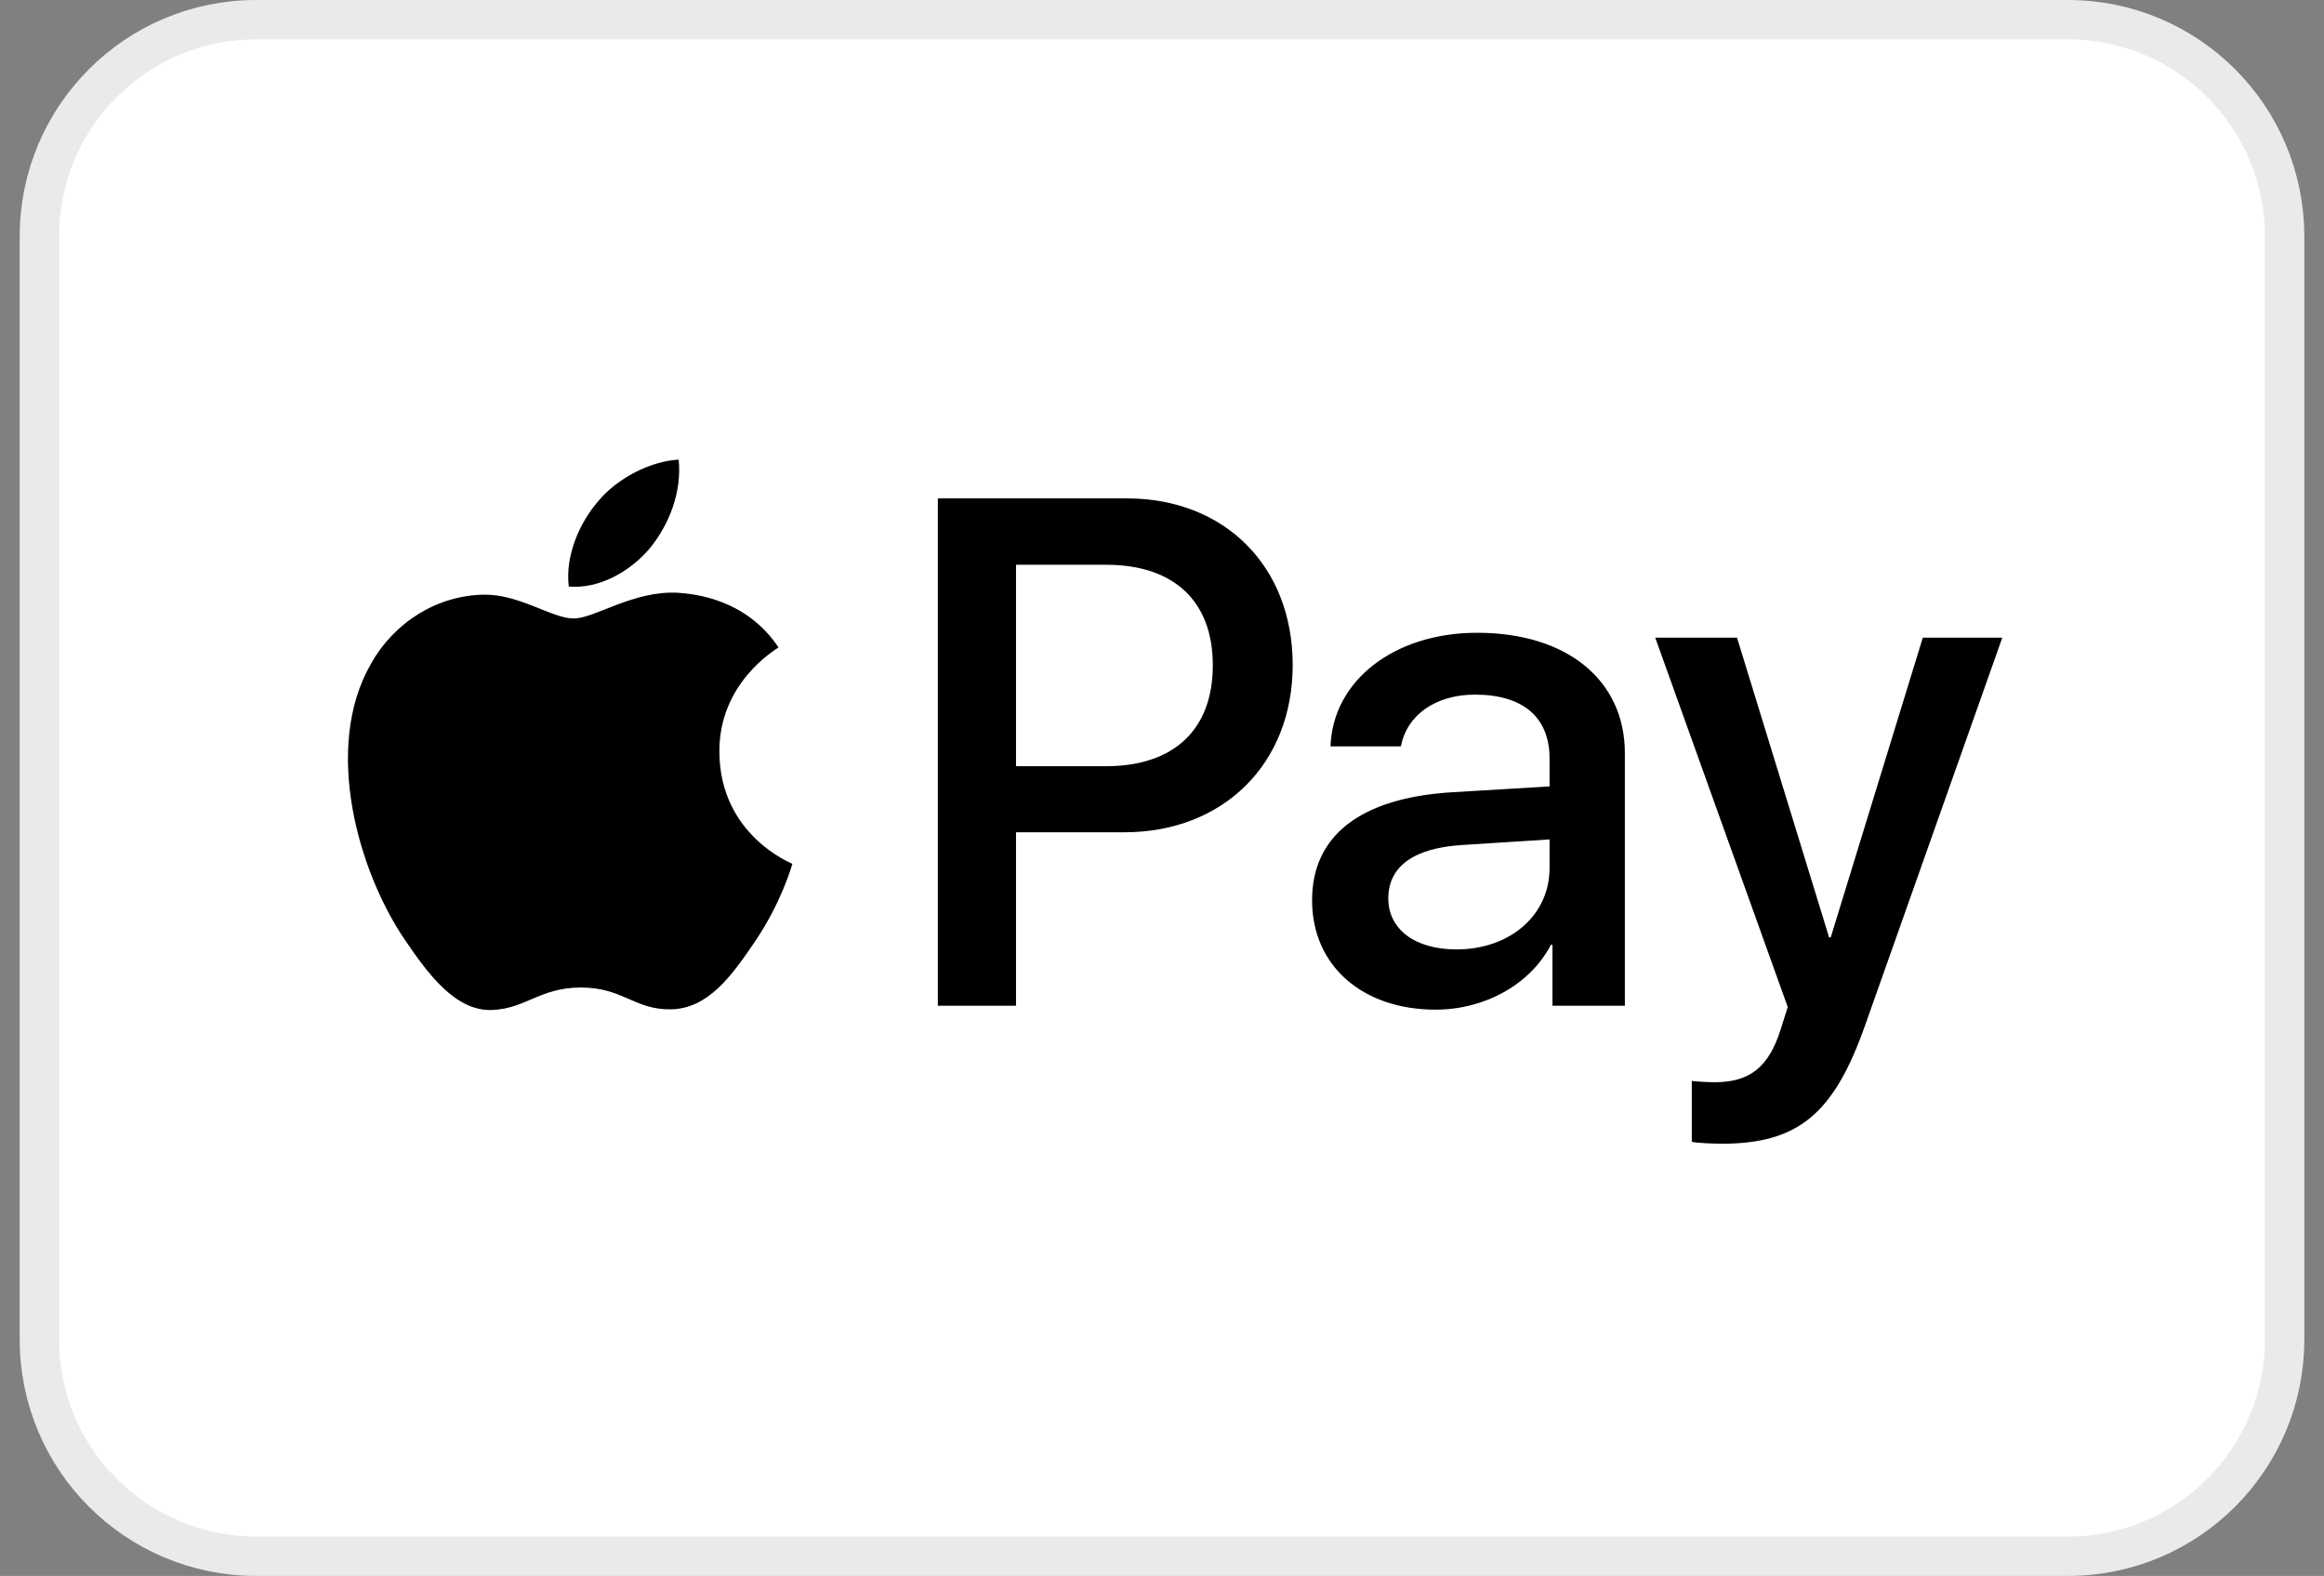
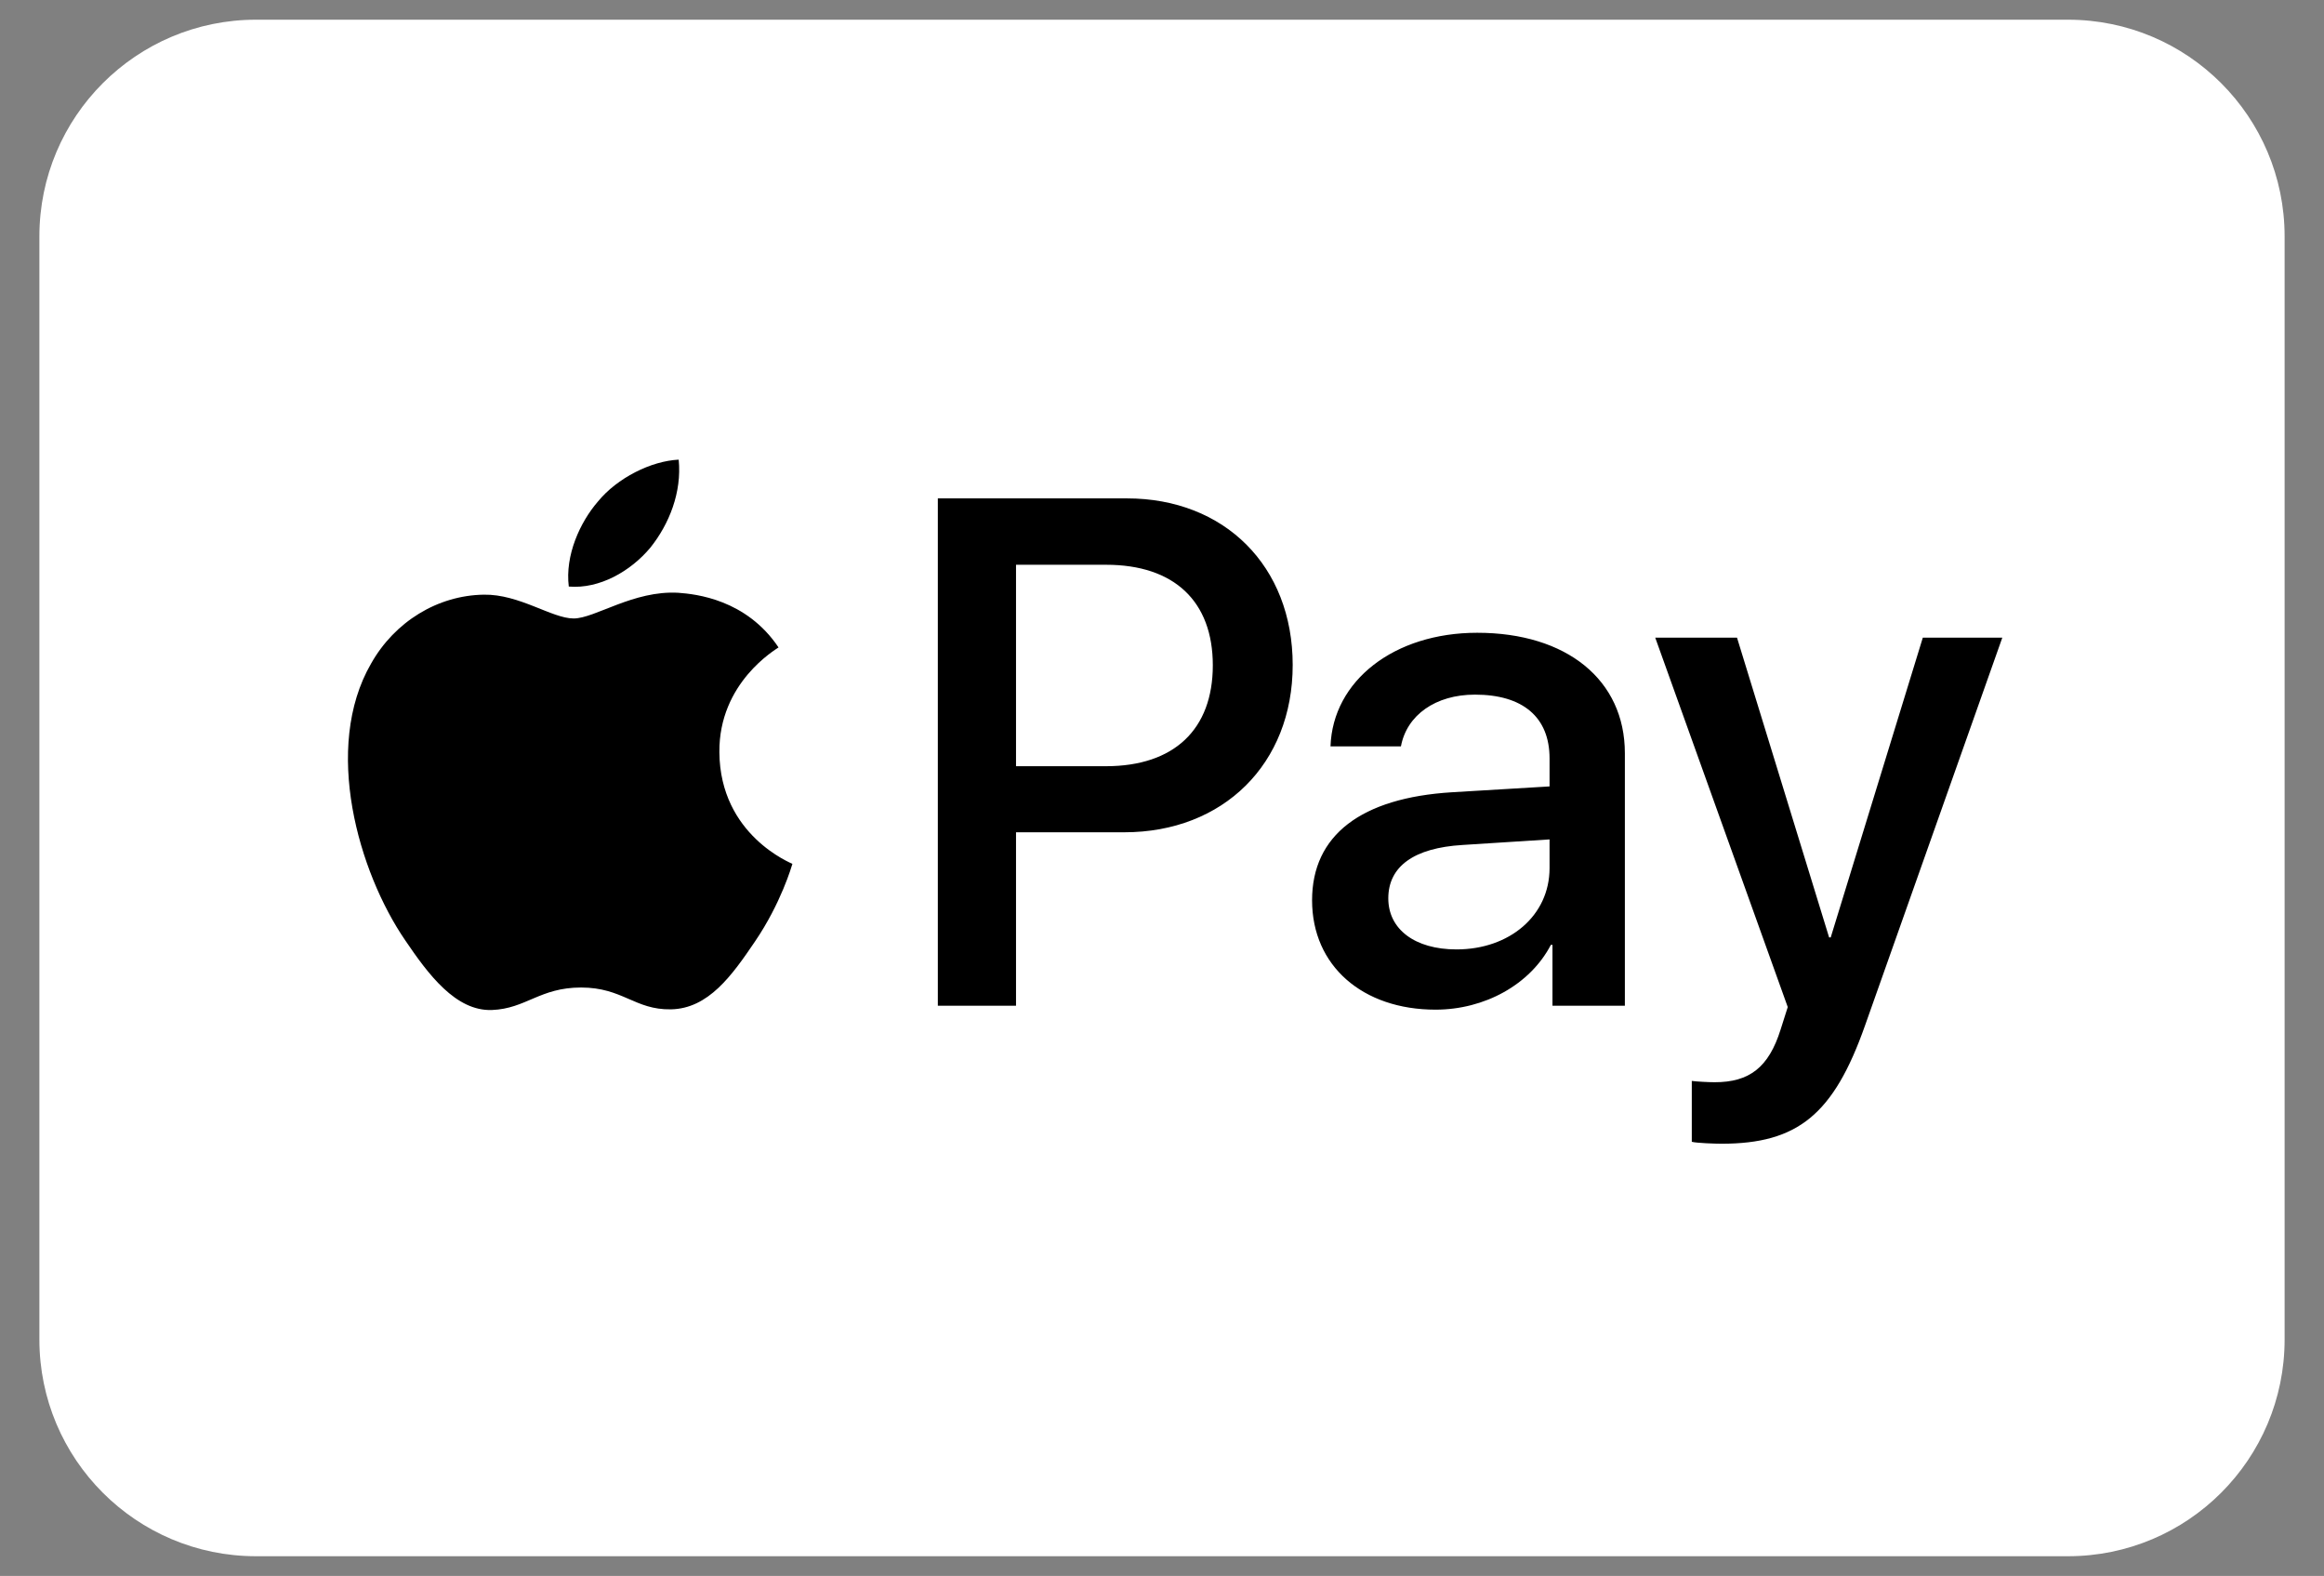
<svg xmlns="http://www.w3.org/2000/svg" width="59" height="40" viewBox="0 0 59 40" fill="none">
  <rect x="0" y="0" width="59" height="40" fill="#808080" stroke="none" />
  <path d="M6.5 0.5H52.5C55.538 0.5 58 2.962 58 6V34C58 37.038 55.538 39.5 52.5 39.5H6.5C3.462 39.5 1 37.038 1 34V6C1 2.962 3.462 0.5 6.5 0.5Z" fill="white" />
-   <path d="M6.5 0.5H52.5C55.538 0.5 58 2.962 58 6V34C58 37.038 55.538 39.5 52.5 39.5H6.5C3.462 39.5 1 37.038 1 34V6C1 2.962 3.462 0.5 6.5 0.5Z" stroke="#E9EAEB" />
  <path d="M44.098 16.185L46.436 23.793H46.477L48.815 16.185H50.833L47.347 26.032C46.551 28.287 45.64 29.03 43.704 29.03C43.557 29.03 43.065 29.014 42.95 28.981V27.436C43.073 27.453 43.376 27.469 43.532 27.469C44.409 27.469 44.902 27.097 45.205 26.131L45.386 25.561L42.022 16.185H44.098ZM17.221 15.046C17.664 15.079 18.945 15.211 19.765 16.433C19.699 16.483 18.247 17.325 18.263 19.093C18.279 21.207 20.101 21.91 20.117 21.927C20.101 21.978 19.829 22.926 19.165 23.9C18.583 24.759 17.984 25.602 17.032 25.619C16.114 25.635 15.81 25.065 14.752 25.065C13.702 25.065 13.357 25.602 12.488 25.636C11.569 25.669 10.871 24.727 10.288 23.868C9.099 22.133 8.189 18.978 9.419 16.846C10.018 15.781 11.109 15.111 12.283 15.094C13.185 15.078 14.013 15.698 14.563 15.698C15.104 15.698 16.081 14.98 17.221 15.046ZM37.502 16.061C39.775 16.061 41.251 17.259 41.251 19.118V25.528H39.413V23.983H39.372C38.847 24.991 37.691 25.627 36.444 25.627C34.598 25.627 33.31 24.52 33.31 22.851C33.31 21.199 34.556 20.25 36.862 20.109L39.339 19.961V19.25C39.339 18.201 38.659 17.631 37.445 17.631C36.444 17.631 35.714 18.151 35.566 18.944H33.778C33.835 17.276 35.394 16.061 37.502 16.061ZM28.609 12.65C31.086 12.65 32.818 14.368 32.818 16.879C32.818 19.39 31.053 21.125 28.543 21.125H25.794V25.528H23.809V12.65H28.609ZM37.132 21.447C35.894 21.521 35.246 21.992 35.245 22.802C35.245 23.586 35.919 24.098 36.977 24.098C38.322 24.098 39.339 23.24 39.339 22.034V21.306L37.132 21.447ZM25.794 19.448H28.076C29.806 19.448 30.79 18.515 30.79 16.887C30.79 15.26 29.806 14.335 28.083 14.335H25.794V19.448ZM17.23 11.667C17.312 12.493 16.991 13.302 16.507 13.905C16.015 14.492 15.227 14.954 14.44 14.888C14.341 14.095 14.727 13.253 15.178 12.732C15.67 12.129 16.532 11.7 17.23 11.667Z" fill="black" />
</svg>